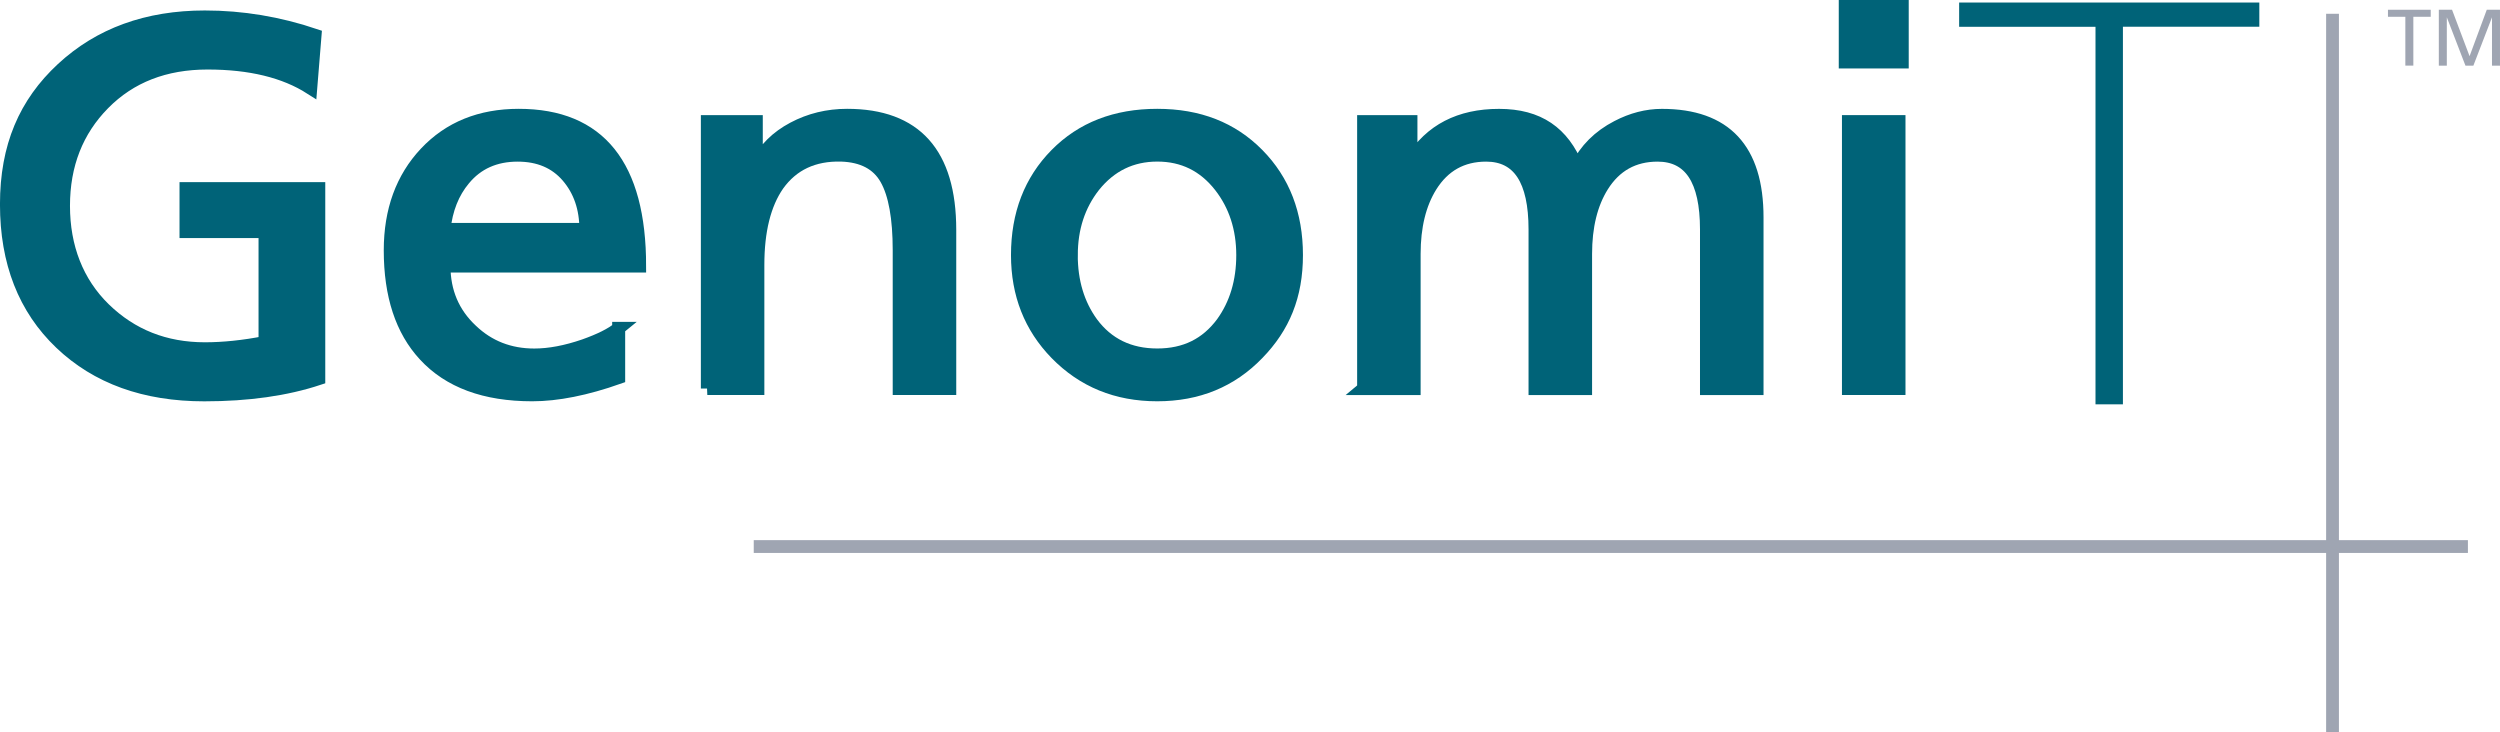
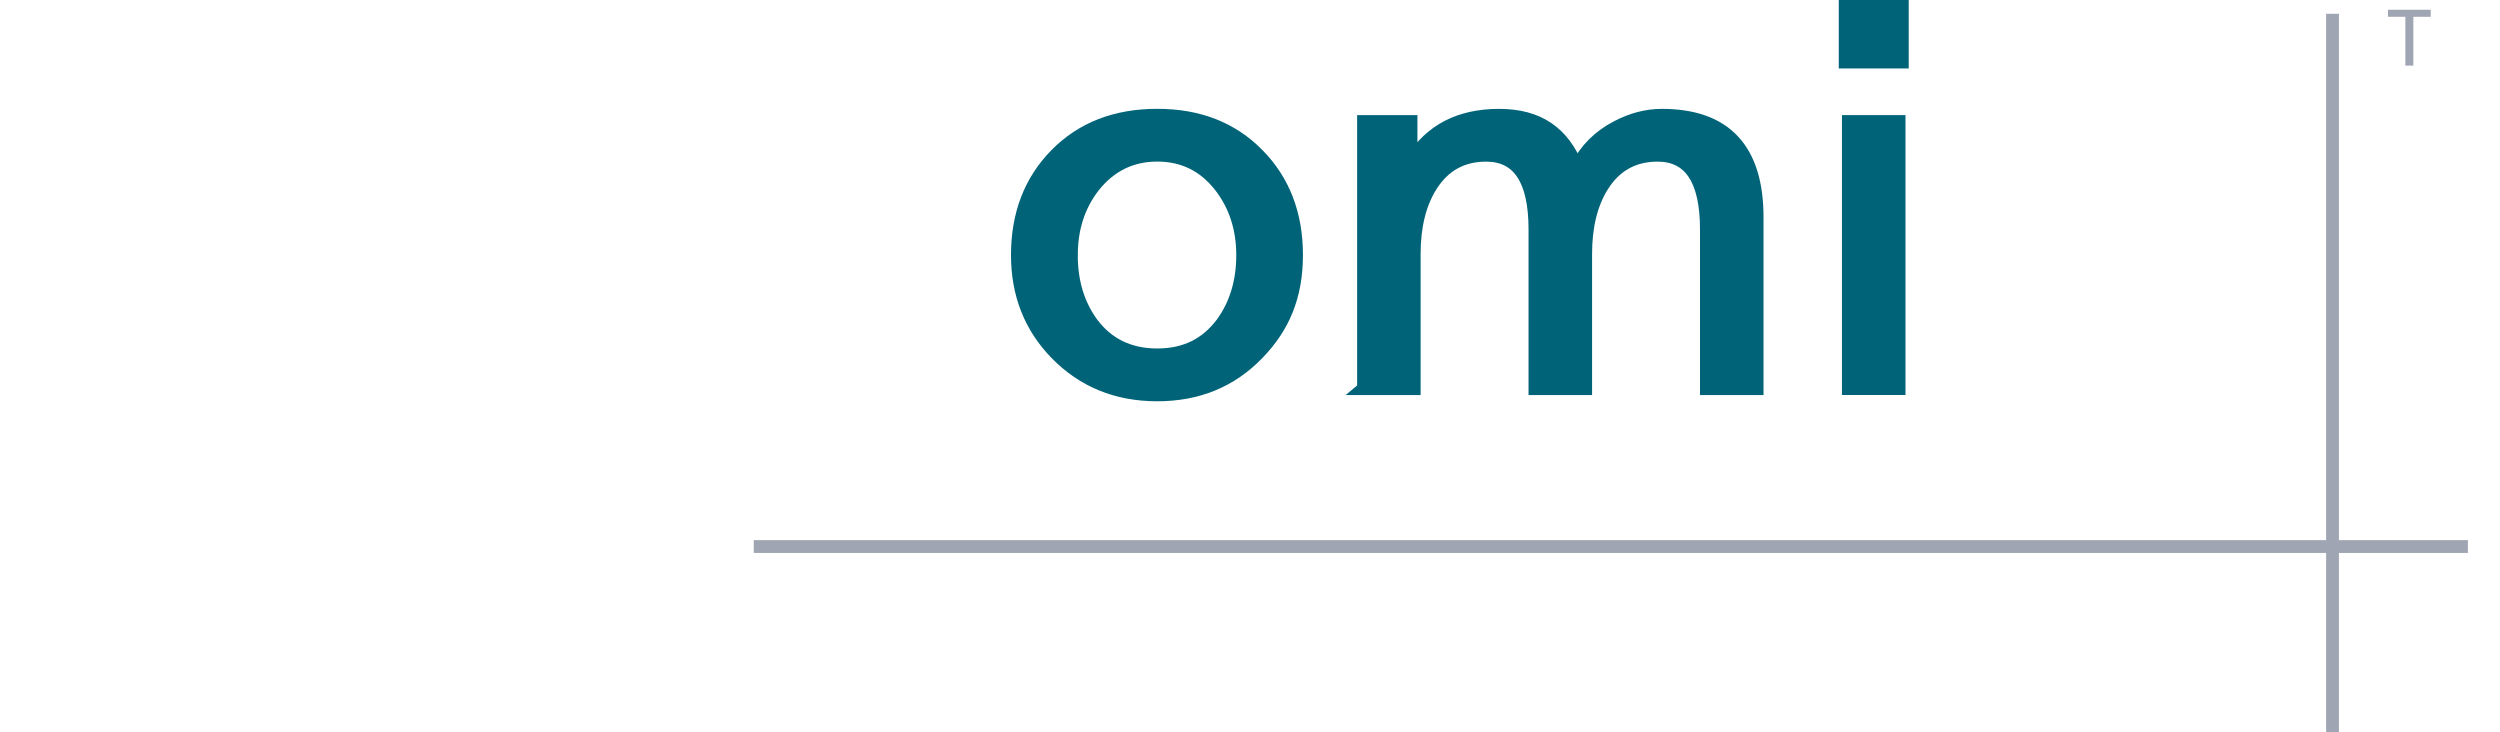
<svg xmlns="http://www.w3.org/2000/svg" id="Layer_1" data-name="Layer 1" viewBox="0 0 540.67 158.35">
  <defs>
    <style> .cls-1, .cls-2 { fill: #006378; } .cls-2 { stroke: #006378; stroke-width: 2.81px; } .cls-2, .cls-3 { stroke-miterlimit: 10; } .cls-3 { fill: none; stroke: #9fa5b2; stroke-width: 2.77px; } .cls-4 { fill: #9fa5b2; } </style>
  </defs>
  <g>
-     <path class="cls-2" d="M68.13,7.63l-.93,11.43c-5.66-3.62-13.1-5.43-22.32-5.43s-16.72,2.92-22.49,8.77c-5.77,5.85-8.66,13.22-8.66,22.13s2.94,16.56,8.83,22.3c5.89,5.73,13.14,8.6,21.74,8.6,4.03,0,8.37-.45,13.02-1.36v-23.99h-17.09v-9.28h28.71v41.08c-7.05,2.34-15.3,3.51-24.76,3.51-12.86,0-23.21-3.73-31.04-11.2-7.83-7.47-11.74-17.47-11.74-29.99S5.43,22.34,13.49,14.87C21.55,7.4,31.82,3.67,44.3,3.67c8.06,0,16,1.32,23.83,3.96Z" />
-     <path class="cls-2" d="M133.8,71.01v10.64c-7.05,2.49-13.29,3.73-18.71,3.73-10.23,0-17.98-2.87-23.25-8.6-4.96-5.36-7.44-12.9-7.44-22.64,0-8.6,2.56-15.62,7.67-21.05,5.11-5.43,11.82-8.15,20.11-8.15,17.44,0,26.15,10.87,26.15,32.6h-42.31c0,5.58,1.98,10.23,5.93,13.92,3.72,3.55,8.25,5.32,13.6,5.32,3.26,0,6.86-.68,10.81-2.04,3.41-1.21,5.89-2.45,7.44-3.73ZM96.02,49.62h30.69c0-4.6-1.32-8.43-3.95-11.49-2.64-3.06-6.24-4.58-10.81-4.58-4.88,0-8.76,1.74-11.62,5.21-2.4,2.87-3.84,6.49-4.3,10.87Z" />
-     <path class="cls-2" d="M152.98,84.02V26.3h10.58v9.17h.23c1.63-3.24,4.22-5.81,7.79-7.7,3.56-1.89,7.44-2.83,11.62-2.83,14.8,0,22.2,8.26,22.2,24.79v34.29h-10.93v-29.88c0-7.02-.93-12.17-2.79-15.45s-5.12-5-9.76-5.15c-5.97-.15-10.54,2-13.72,6.45-2.87,4.15-4.3,9.92-4.3,17.32v26.71h-10.93Z" />
    <path class="cls-2" d="M220.05,55.16c0-8.83,2.79-16.07,8.37-21.73s12.86-8.49,21.85-8.49,16.16,2.83,21.74,8.49,8.37,12.9,8.37,21.73-2.79,15.54-8.37,21.28c-5.74,5.96-12.98,8.94-21.74,8.94s-16.04-2.98-21.85-8.94c-5.58-5.73-8.37-12.83-8.37-21.28ZM231.68,55.16c0,5.73,1.47,10.64,4.42,14.71,3.41,4.6,8.14,6.9,14.18,6.9s10.65-2.3,14.07-6.9c2.94-4.07,4.42-8.98,4.42-14.71s-1.63-10.79-4.88-14.94c-3.49-4.45-8.02-6.68-13.6-6.68s-10.15,2.23-13.72,6.68c-3.25,4.15-4.88,9.13-4.88,14.94Z" />
    <path class="cls-2" d="M294.91,84.02V26.3h10.23v8.38h.23c4.03-6.49,10.31-9.73,18.83-9.73s13.83,3.74,16.85,11.21c1.86-3.77,4.77-6.68,8.72-8.72,3.18-1.66,6.39-2.49,9.65-2.49,13.72,0,20.57,7.36,20.57,22.07v37.01h-10.93v-34.41c0-10.71-3.53-16.07-10.58-16.07-5.19,0-9.18,2.23-11.97,6.68-2.4,3.85-3.6,8.75-3.6,14.71v29.09h-10.93v-34.41c0-10.71-3.53-16.07-10.58-16.07-5.19,0-9.18,2.23-11.97,6.68-2.4,3.85-3.6,8.75-3.6,14.71v29.09h-10.93Z" />
    <path class="cls-2" d="M411.39,1.4v12h-12.32V1.4h12.32ZM399.76,84.02V26.3h10.93v57.72h-10.93Z" />
  </g>
-   <path class="cls-1" d="M453.2,5.79h-29.5V.55h64.92v5.23h-29.5v81.66h-5.93V5.79Z" />
  <g>
    <line class="cls-3" x1="163.01" y1="118.2" x2="533.73" y2="118.2" />
    <line class="cls-3" x1="504.45" y1="2.98" x2="504.45" y2="158.35" />
    <g>
      <path class="cls-4" d="M520.2,14.19V3.63h-3.76v-1.52h9.25v1.52h-3.76v10.56h-1.73Z" />
-       <path class="cls-4" d="M527.44,14.19V2.11h2.86l3.79,10.04,3.72-10.04h2.86v12.09h-1.73V3.74l-4.03,10.46h-1.71l-4.03-10.46v10.46h-1.73Z" />
    </g>
  </g>
</svg>